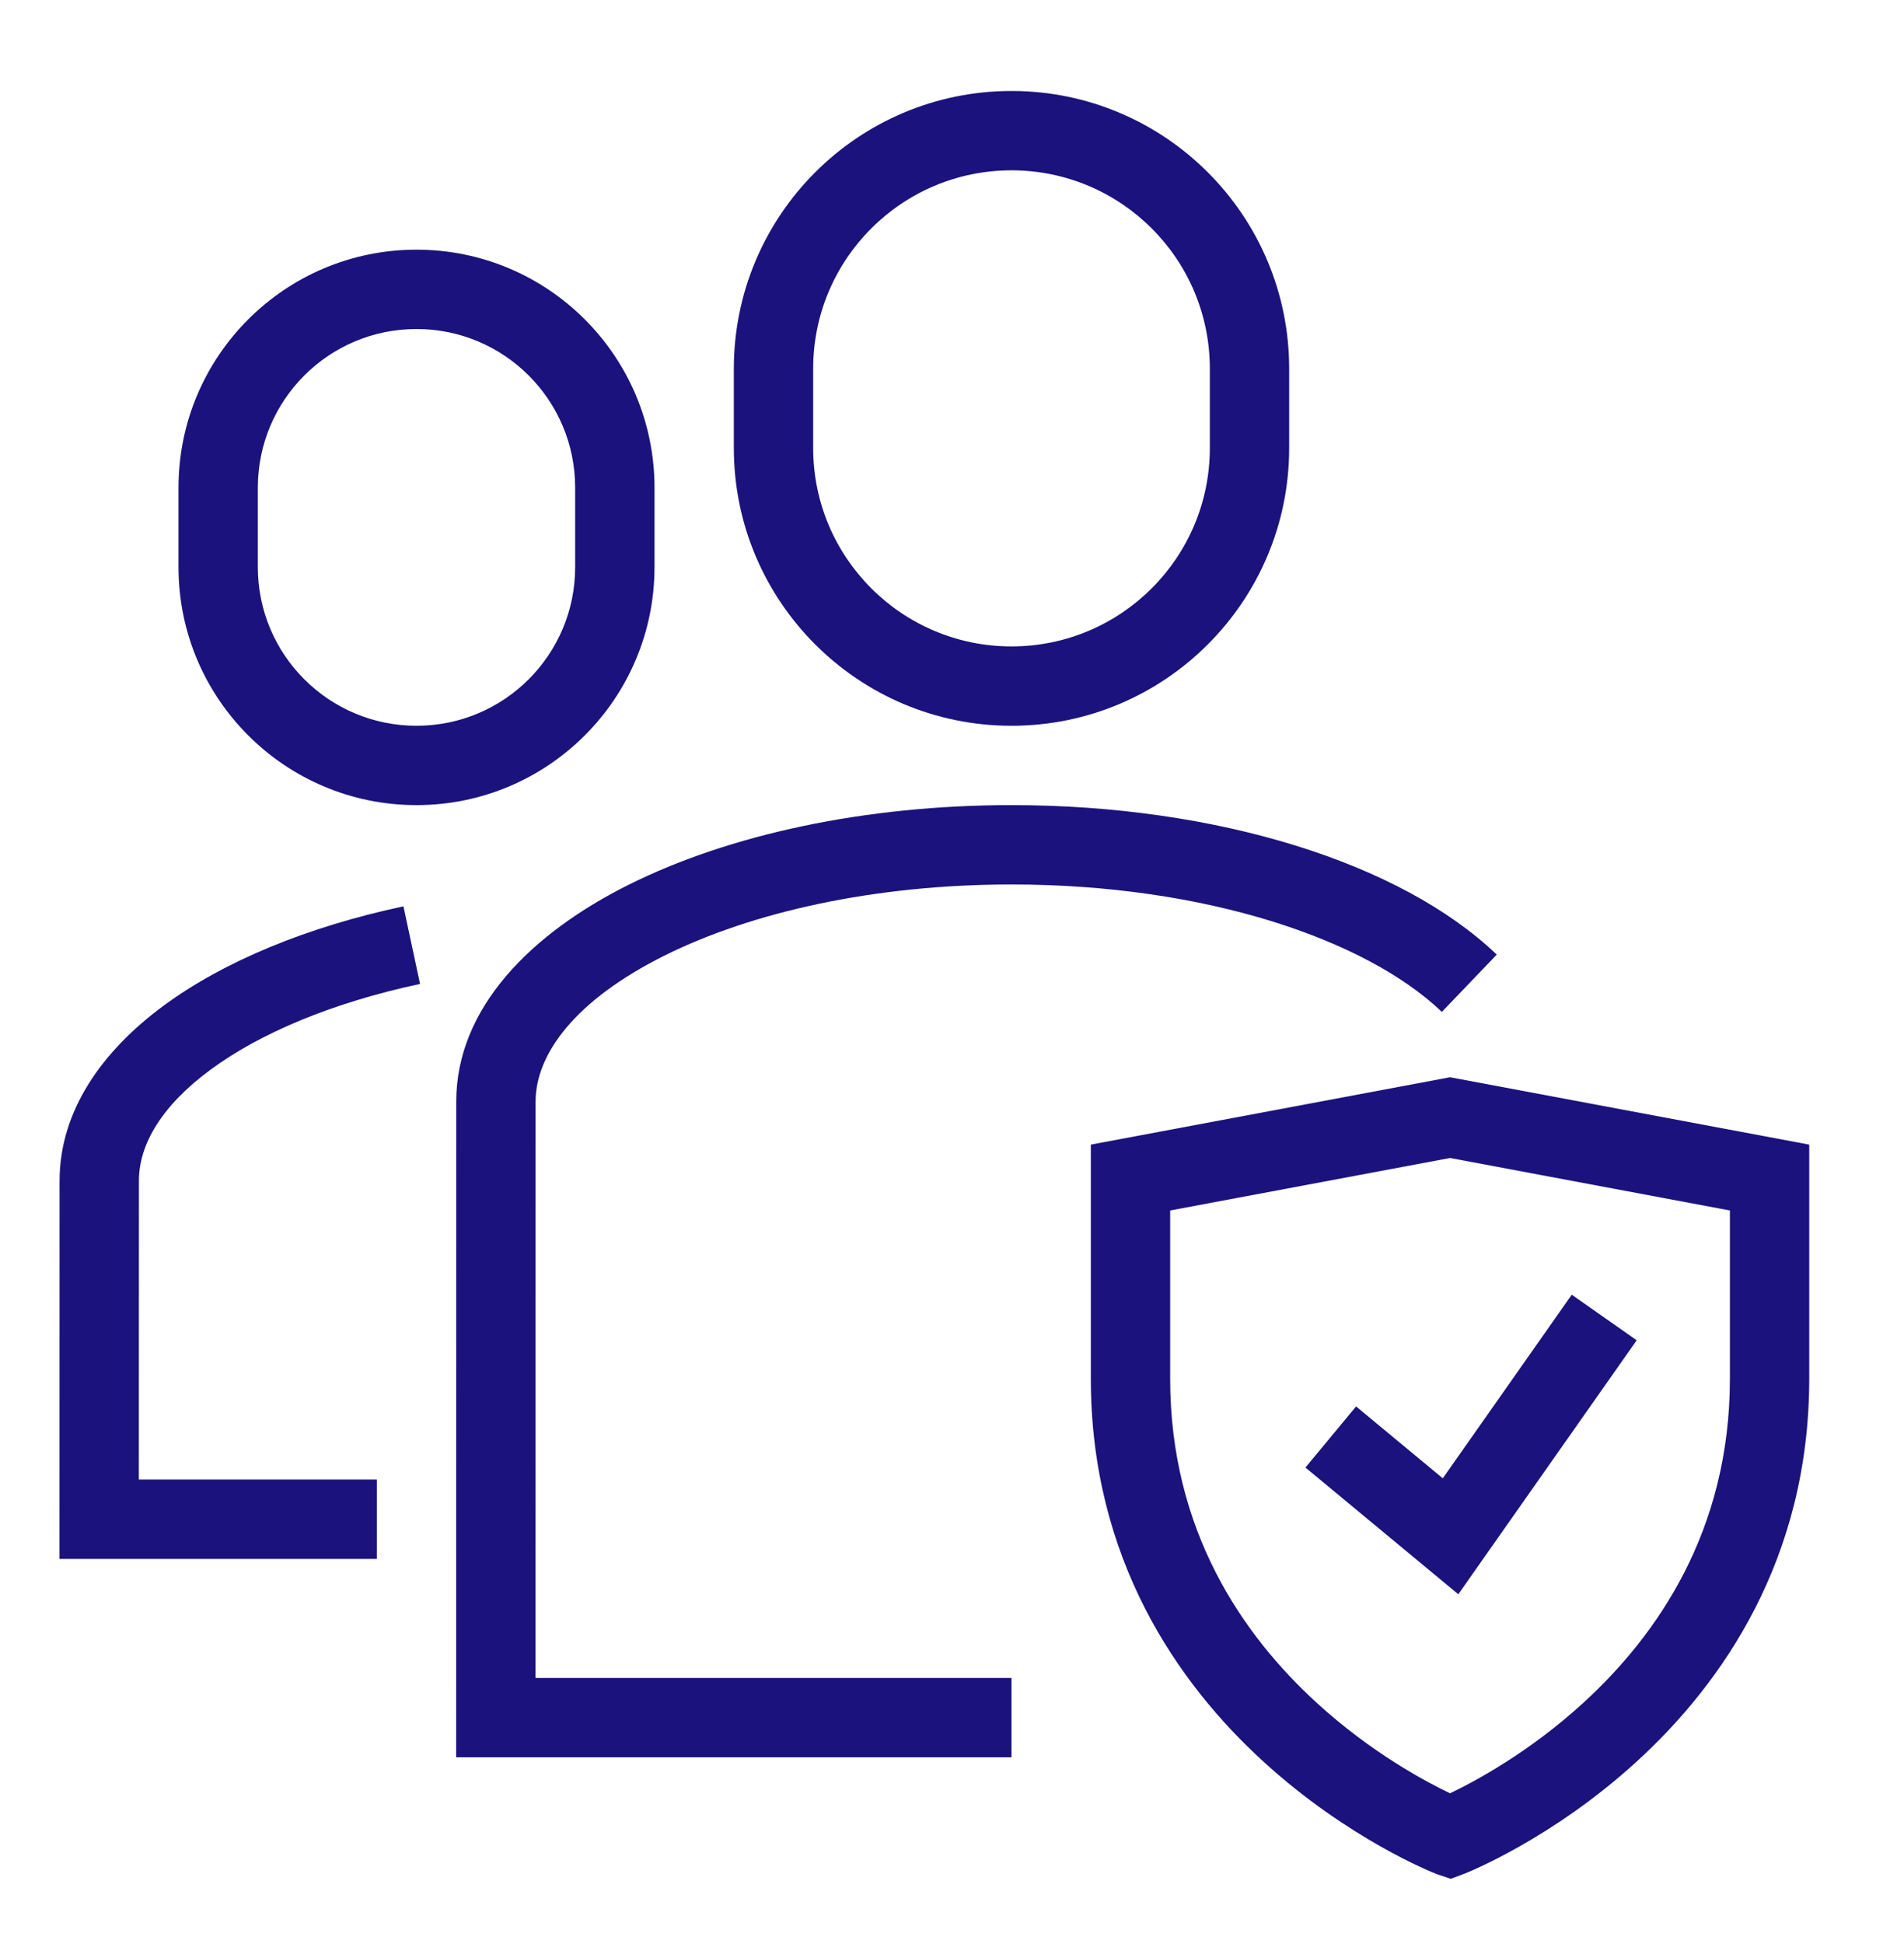
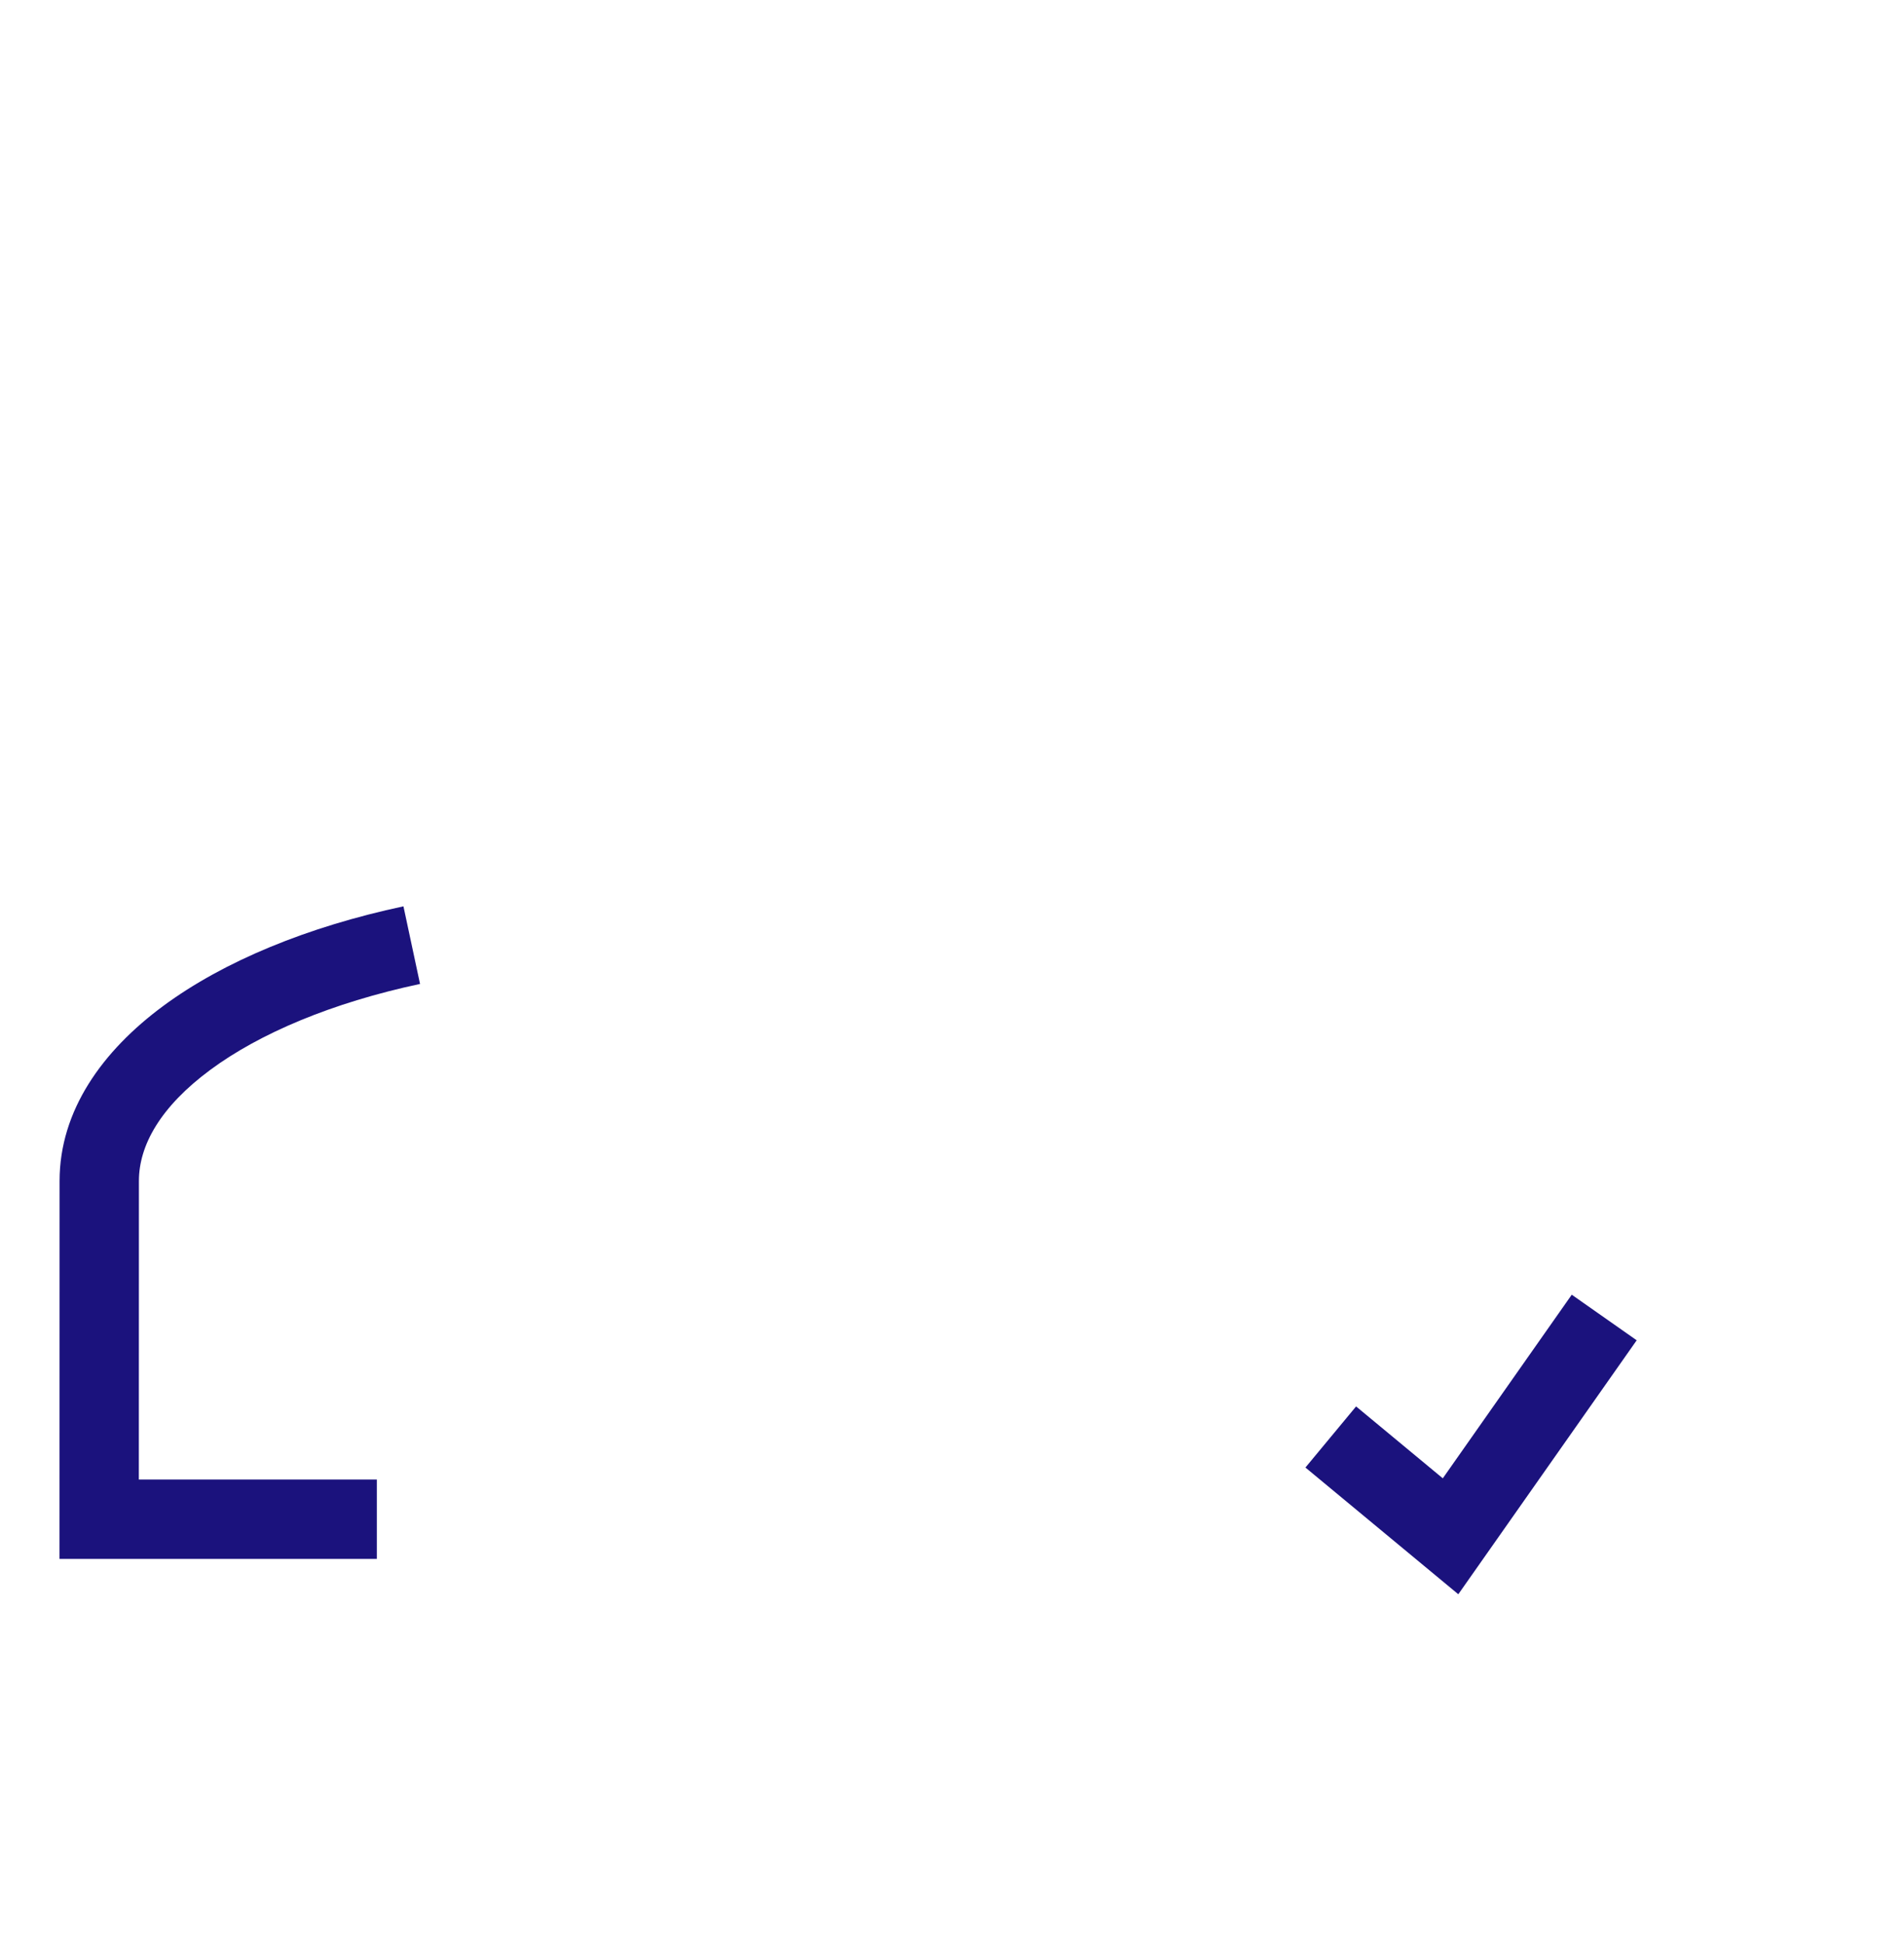
<svg xmlns="http://www.w3.org/2000/svg" width="48" height="49" viewBox="0 0 48 49" fill="none">
  <path fill-rule="evenodd" clip-rule="evenodd" d="M4.11 25.359C5.648 24.222 7.762 23.358 10.171 22.844L10.589 24.8C8.368 25.274 6.543 26.047 5.3 26.967C4.046 27.894 3.502 28.869 3.502 29.764L3.5 37.292H9.5V39.292H1.5L1.502 29.764C1.502 29.764 1.502 29.764 1.502 29.764C1.502 27.99 2.582 26.489 4.11 25.359Z" fill="#1B127D" />
-   <path fill-rule="evenodd" clip-rule="evenodd" d="M18.5 9.293C18.5 5.428 21.635 2.293 25.5 2.293C29.365 2.293 32.5 5.428 32.5 9.293V11.293C32.5 15.158 29.365 18.293 25.5 18.293C21.635 18.293 18.5 15.158 18.5 11.293V9.293ZM25.5 4.293C22.739 4.293 20.5 6.532 20.5 9.293V11.293C20.5 14.054 22.739 16.293 25.5 16.293C28.261 16.293 30.5 14.054 30.5 11.293V9.293C30.5 6.532 28.261 4.293 25.5 4.293Z" fill="#1B127D" />
-   <path fill-rule="evenodd" clip-rule="evenodd" d="M4.5 12.293C4.5 8.979 7.186 6.293 10.5 6.293C13.814 6.293 16.5 8.979 16.5 12.293V14.293C16.5 17.607 13.814 20.293 10.5 20.293C7.186 20.293 4.5 17.607 4.5 14.293V12.293ZM10.5 8.293C8.29 8.293 6.5 10.083 6.5 12.293V14.293C6.5 16.503 8.29 18.293 10.5 18.293C12.71 18.293 14.5 16.503 14.5 14.293V12.293C14.5 10.083 12.71 8.293 10.5 8.293Z" fill="#1B127D" />
-   <path fill-rule="evenodd" clip-rule="evenodd" d="M15.863 22.293C18.381 21.04 21.79 20.293 25.501 20.293C30.648 20.293 35.304 21.735 37.733 24.061L36.349 25.505C34.446 23.683 30.394 22.293 25.501 22.293C22.032 22.293 18.941 22.995 16.755 24.084C14.508 25.203 13.502 26.563 13.502 27.766L13.5 42.293H25.5V44.293H11.5L11.502 27.766C11.502 27.766 11.502 27.766 11.502 27.766C11.502 25.393 13.406 23.517 15.863 22.293Z" fill="#1B127D" />
-   <path fill-rule="evenodd" clip-rule="evenodd" d="M36.556 27.152L45.611 28.85V34.748C45.611 39.298 43.414 42.434 41.259 44.402C39.12 46.355 36.981 47.203 36.907 47.231L36.575 47.355L36.239 47.243C36.125 47.205 33.983 46.349 31.852 44.402C29.697 42.434 27.5 39.298 27.5 34.748V28.85L36.556 27.152ZM29.5 30.51V34.748C29.5 38.579 31.329 41.215 33.2 42.925C34.578 44.183 35.95 44.911 36.555 45.2C37.18 44.902 38.545 44.172 39.91 42.925C41.782 41.215 43.611 38.579 43.611 34.748V30.51L36.556 29.187L29.5 30.51Z" fill="#1B127D" />
  <path fill-rule="evenodd" clip-rule="evenodd" d="M41.261 33.782L36.764 40.183L32.91 36.989L34.187 35.449L36.373 37.261L39.624 32.633L41.261 33.782Z" fill="#1B127D" />
</svg>